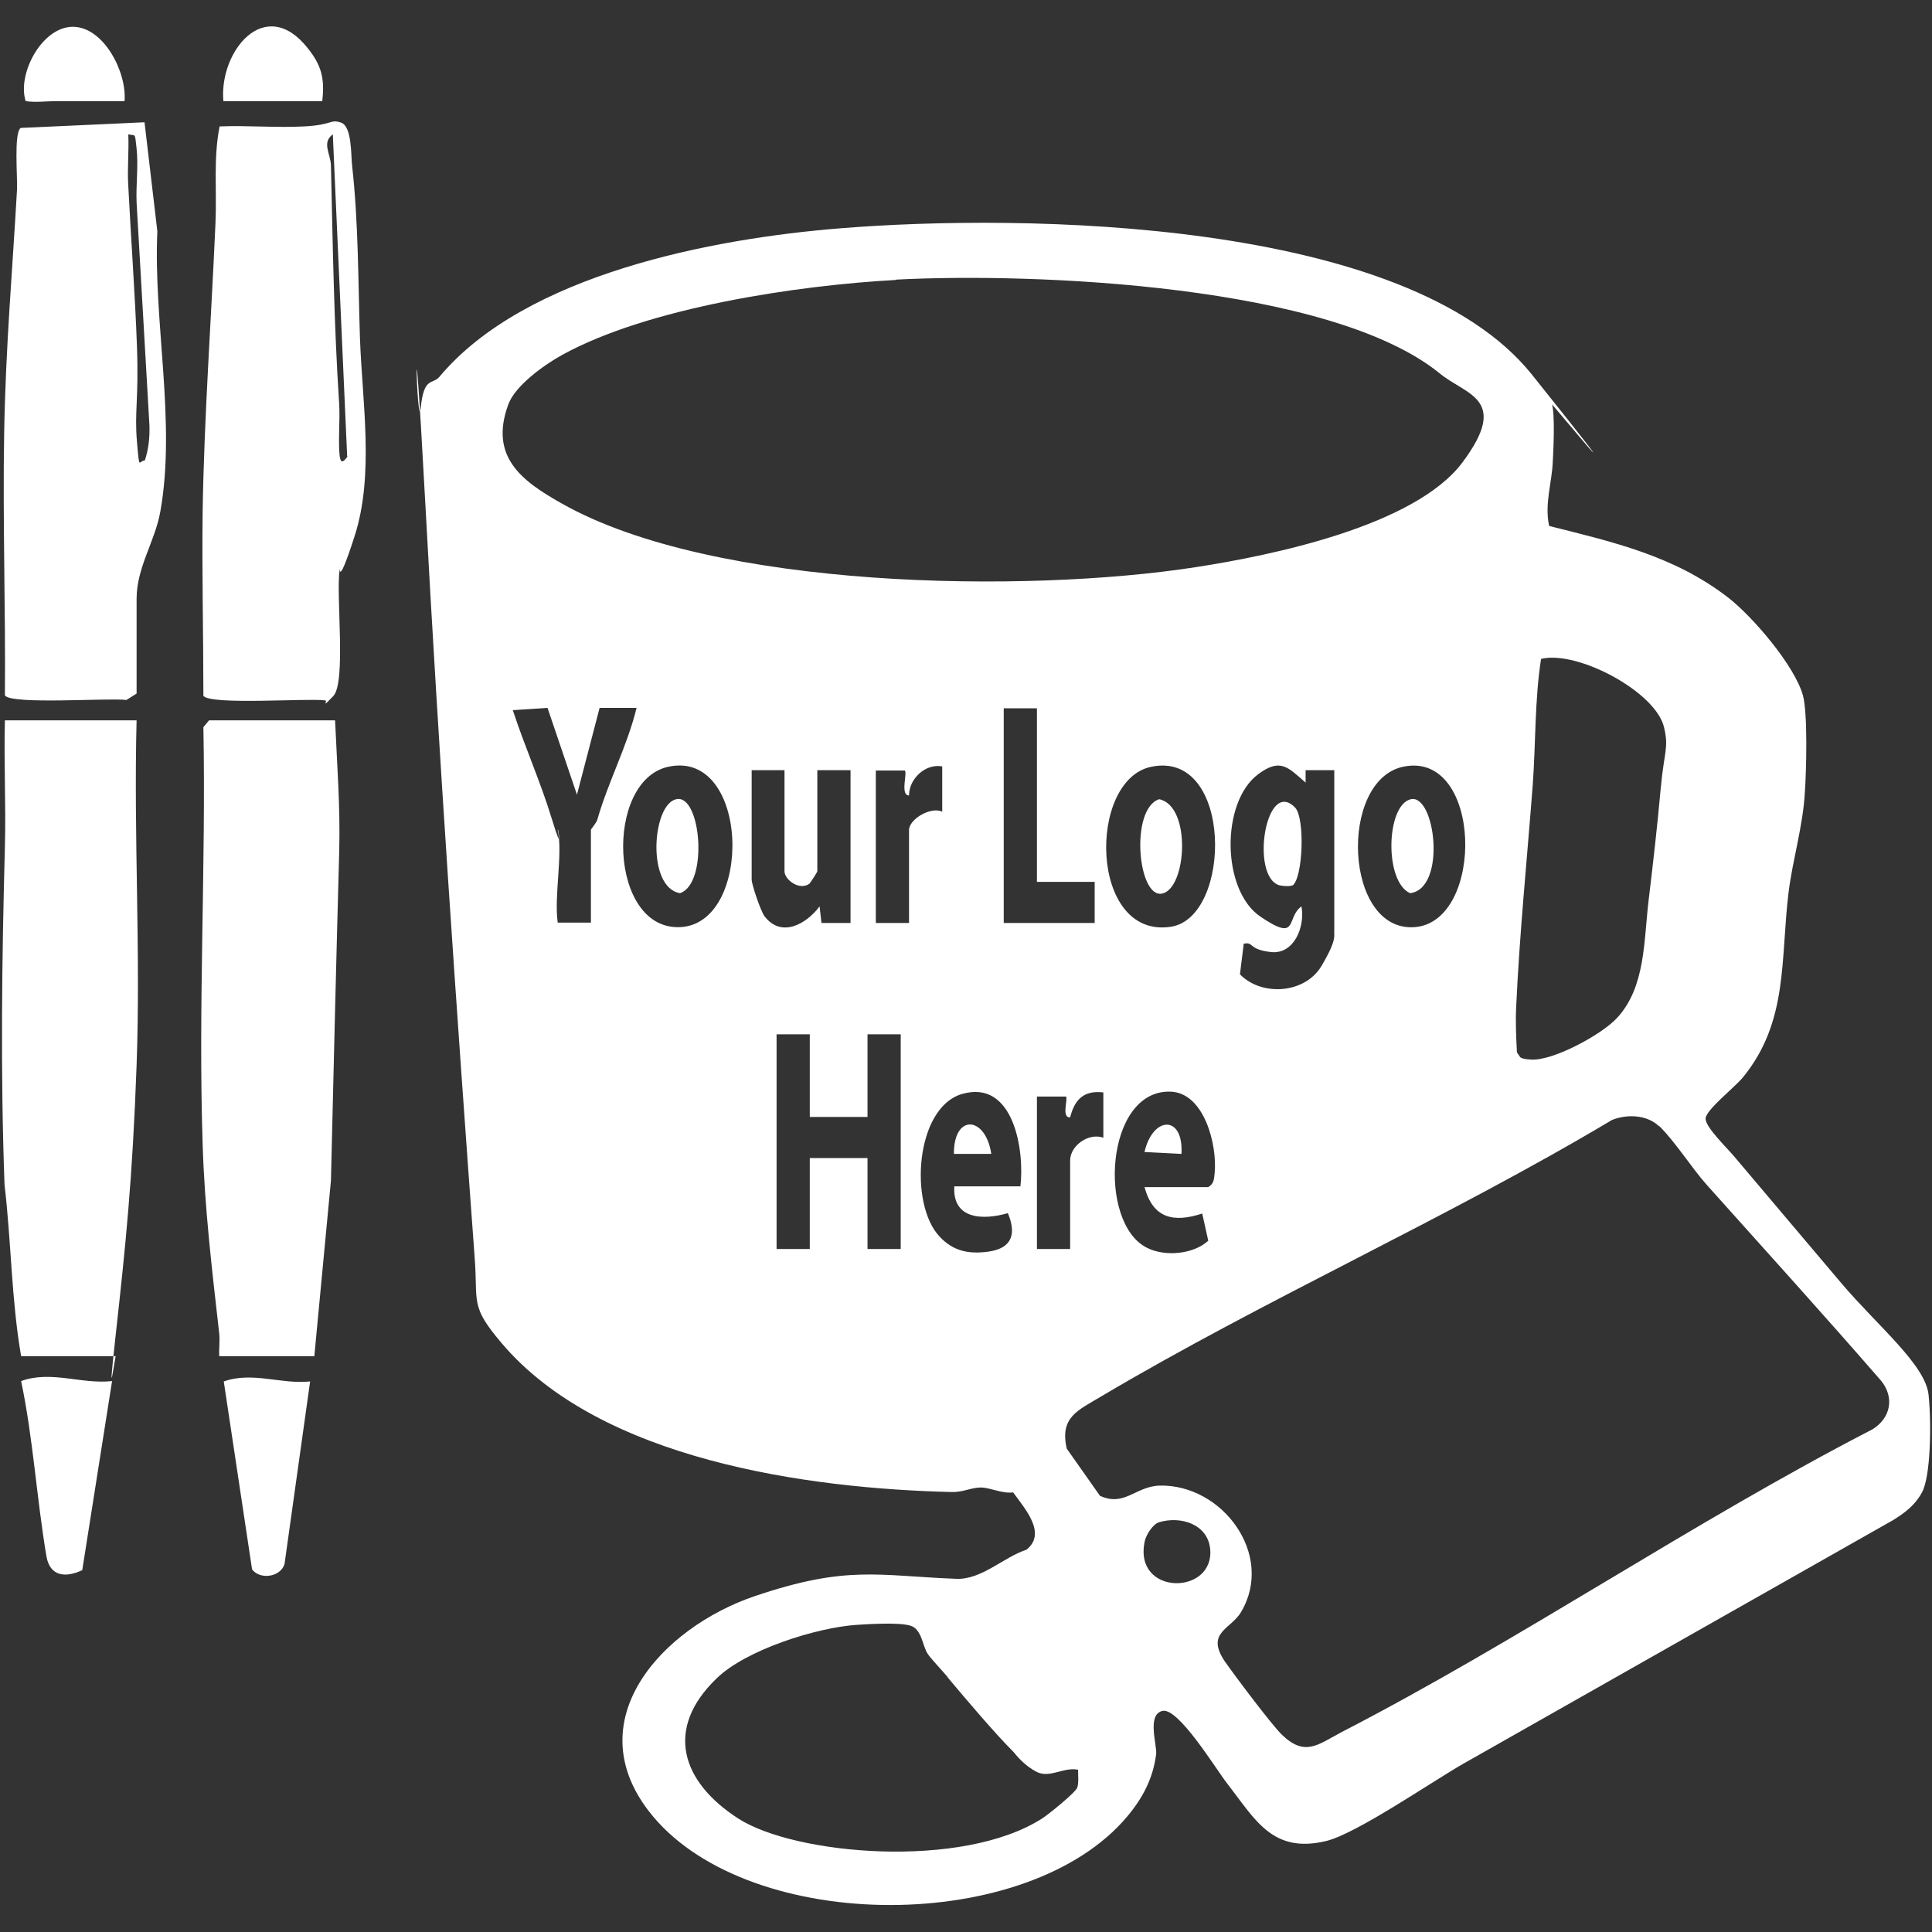
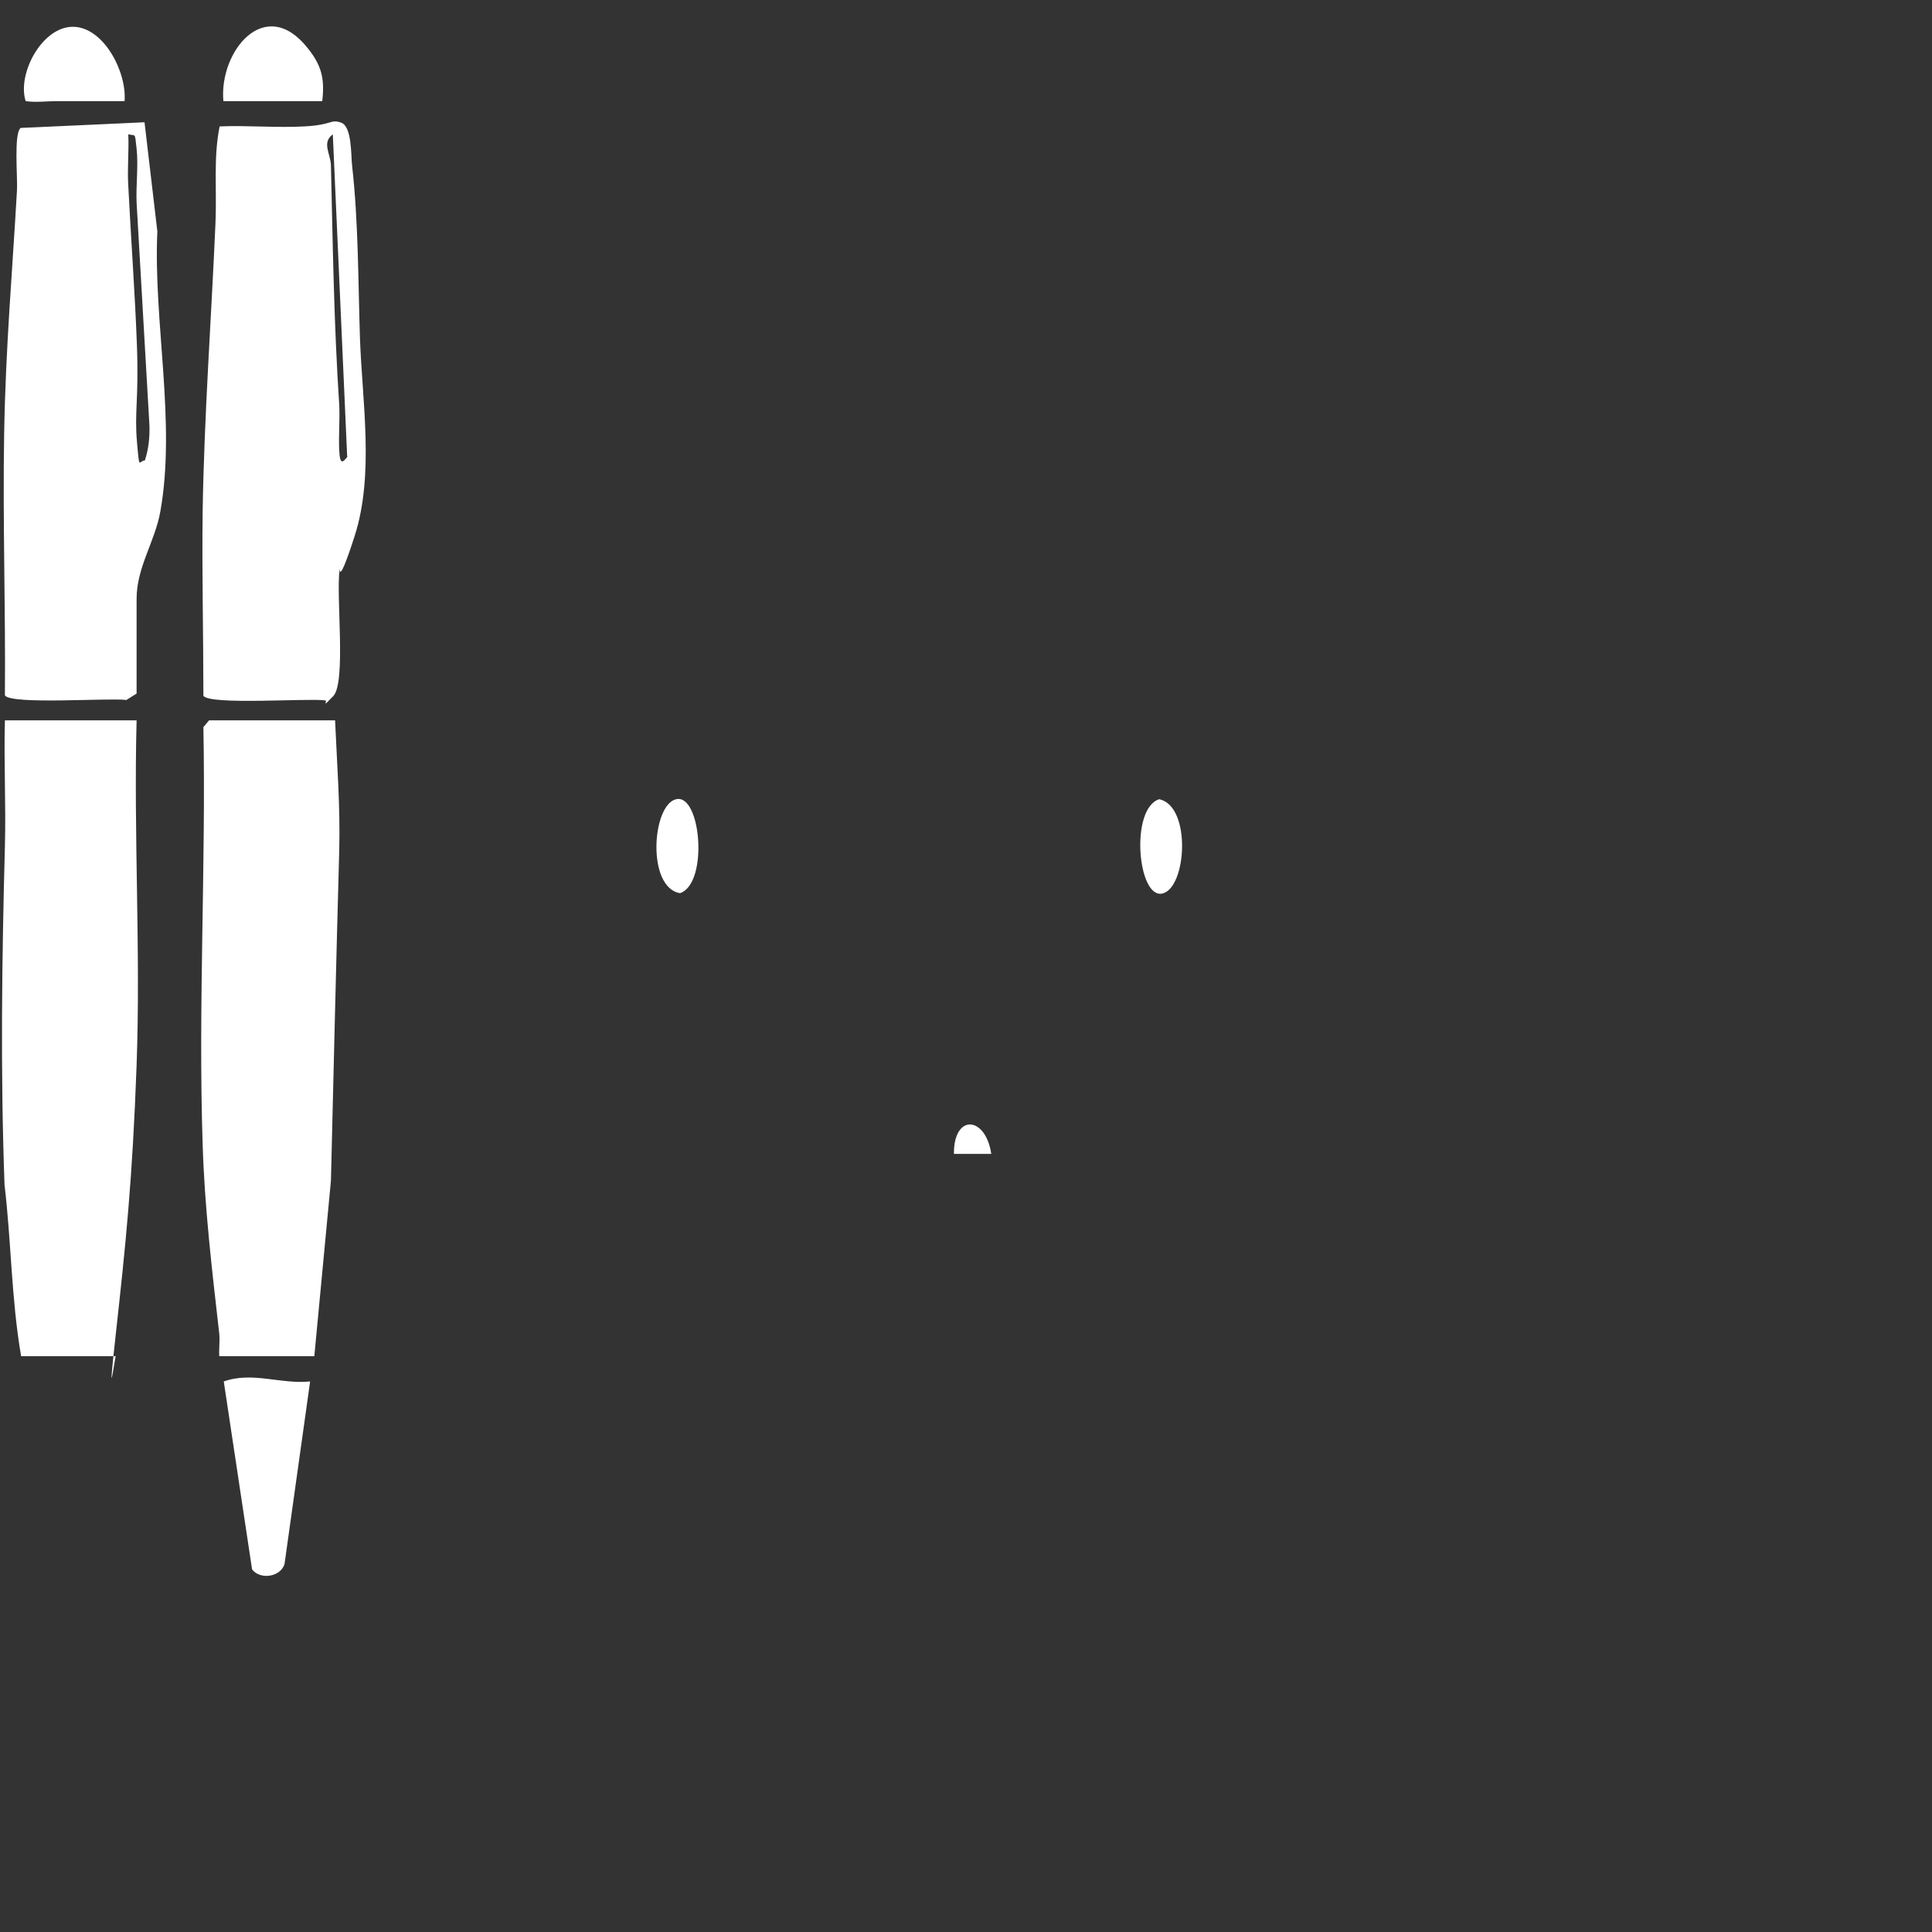
<svg xmlns="http://www.w3.org/2000/svg" id="Layer_1" version="1.1" viewBox="0 0 512 512">
  <rect x="0" y="0" width="512" height="512" fill="#333333" stroke="none" />
  <defs>
    <style>
      .st0 {
        fill: #fff;
      }
    </style>
  </defs>
-   <path class="st0" d="M410.6,139.4c17.1,4.3,33,7.9,47.3,18.9,6.6,5.1,17.7,18.1,19.9,26,1.3,4.7.9,20.2.5,25.8-.5,8.8-3.2,17.6-4.3,26.3-2.2,17.8,0,34.3-12.1,49.1-2,2.5-9.8,8.6-9.9,10.9s5.7,7.8,7.6,10.1c9.5,11.2,18.9,22.4,28.5,33.7s22.2,21.5,23,29.5.5,21.5-1.7,25.7-6.1,6.4-7.8,7.5c-38,21.5-76,43.1-113.8,64.5-8.4,4.8-28.4,18.6-36.4,20.5-14.3,3.4-18.8-5.8-26.3-15.4-2.8-3.6-12.8-20-17-19.1s-1.5,8.9-1.7,11.4c-.8,6.4-3.5,11.6-7.6,16.5-26.2,31.4-99.6,31.4-125.8,0-20.8-25,2.5-50,27-58.3s32.6-5.4,53.4-4.6c6.7.3,12.5-5.7,18.6-7.7,5.6-4.4-.6-11.1-3.5-15.2-2.9.4-6.1-1.3-8.6-1.3s-4.7,1.3-7.7,1.2c-38.2-.9-93.1-8.5-119.3-39.5-8.4-9.9-6.2-10.6-7.1-22.5-4.9-66.8-9.5-133.5-13.1-200.2s-2.1-16.8-1.2-25.2,3.1-5.9,5-8.2c22.8-27.2,72.5-36.6,106.2-39.3,48.1-3.9,150.1-2.7,183.3,38.8s5.1,7.4,5.3,7.9c.8,2.6.4,11.8.2,15.2-.2,5.3-2.2,11.1-1,16.8ZM237.3,74.2c-25.9,1.4-65.6,7.3-88.4,19.9-4.7,2.6-12.4,8.1-14.2,13.1-5.1,13.9,3.6,20.3,14.3,26.3,40.3,22.7,122.9,23.8,167.9,16.8,20.1-3.1,58.1-10.9,70.7-27.8s.9-17.8-6-23.5c-28.9-23.6-107.6-26.8-144.1-24.9ZM408.4,174.6c-1.7,10.9-1.4,22.2-2.2,33.3-1.5,19.7-3.5,39.3-4.4,59-.2,3.9,0,8,.2,12l.9,1.3c.8.5,1.8.5,2.8.6,5.9.4,18.9-6.7,22.9-11.1,7.5-8.2,7-20.3,8.3-31.1s2.3-19.7,3.2-29.6,2.2-10.7.9-16.2c-2.1-9.4-22.9-20.5-32.5-18.2ZM147.8,219.9c1.4,6.5-1,17.5,0,24.6h8.8v-24.6c0-.2,1.4-1.7,1.7-2.7,2.9-10.1,7.9-19.4,10.4-29.6h-9.8s-6,23-6,23l-7.8-23-9.2.6c3.2,9.8,7.4,19.1,10.4,29s1.5,2.2,1.6,2.7ZM274.8,187.7h-8.8v56.9h24.1v-10.9h-15.3v-46ZM177.1,203.2c-17,3.7-15.8,43.3,3.1,42.5,19.5-.8,18.5-47.2-3.1-42.5ZM232.1,204.1v40.5h8.8v-24.6c0-2.9,5.7-6.3,8.8-4.9v-12c-4.5-.8-8.8,3.3-8.8,7.7-2.4,0-.4-5.9-1.1-6.6h-7.7ZM305.1,203.2c-17,3.5-16.4,45.7,5.2,42.4,16.3-2.5,16.5-46.9-5.2-42.4ZM353.6,246.2v-42.1h-7.6s0,3.3,0,3.3c-4.7-4.1-6.7-6.6-12.6-2.2-9.9,7.4-9.7,30.7.6,37.7s6.7.3,10.9-2.7c1,5.3-1.9,12.8-8.1,12.1s-4.4-2.8-7.2-2.2l-1,8.1c5.7,5.9,17.2,5.2,21.6-2.2s3.2-8.1,3.4-9.7ZM371.8,203.2c-17.1,3.7-15.6,43.9,3.1,42.5s18-47-3.1-42.5ZM208,204.1h-8.8v29c0,1.3,2.4,8.4,3.4,9.7,4.4,5.8,11,2.2,14.6-2.6l.5,4.4h7.7v-40.5h-8.8v26.8c0,.2-1.8,3-2.1,3.3-2.7,1.9-6.6-1.1-6.6-3.3v-26.8ZM214.6,274.1h-8.8v56.9h8.8v-24.1h15.3v24.1h8.8v-56.9h-8.8v21.9h-15.3v-21.9ZM270.4,314.6c1.2-9.8-1.8-28.6-15.4-24.7-12.5,3.6-14.1,29.3-6,37.8,3.6,3.9,7.8,4.7,12.9,4s8-3.5,5.2-10.2c-6.6,1.9-14.7,1.7-14.2-7.1h17.5ZM274.8,290.5v40.5h8.8v-23.5c0-3.8,4.8-7.4,8.8-6v-12c-5.1-.6-7.6,1.8-8.8,6.6-2.4.2-.5-4.9-1.1-5.5h-7.7ZM303.2,314.6h17c1.6-1,1.5-2.1,1.7-3.8.7-7.3-2.7-21.1-11.6-21.5-17.5-.7-19.5,34.9-6.3,41.4,4.8,2.4,12.3,1.7,16.2-1.9l-1.6-7.2c-7.6,2.5-13.1,1.3-15.3-7.1ZM439.7,298.5c-3.2-3.1-8.5-3.3-12.5-1.7-43.9,26.2-91.8,47.4-135.6,73.4-6,3.6-10.8,5.4-8.9,13.7l8.8,12.5c6.5,3,9.4-2.5,15.8-2.7,16.6-.4,30.6,18.3,21.6,33.5-2.7,4.6-9.5,5.4-4.3,13.1,2.5,3.6,12.4,16.8,15.1,19.4,6.1,5.9,9.5,2.7,15.7-.6,47.5-24.5,93.1-55.7,140.8-80.3,4.9-3,5.9-8.5,2.3-12.9-15.1-17.4-30.8-34.7-46.1-51.8-4.2-4.7-8.4-11.5-12.7-15.7ZM307.2,403.4c-1.7.5-3.4,3.3-3.8,4.9-3.3,14.7,18.6,14.6,17.3,2.1-.7-6.5-7.8-8.7-13.5-7ZM251.1,444.4c-1.4-1.7-4.4-4.8-5.3-6.2-1.4-2.2-1.5-6.5-4.6-7.4s-11-.4-14.1-.2c-10.7.7-29.4,6.6-37.2,14.2-13.9,13.4-9.3,27.4,5.7,37.1s59.4,13.6,80.6,0c1.7-1.1,8.9-6.9,9.3-8.2s.2-3.2.2-4.7c-3.7-.8-7.5,2.3-10.9.6s-5.6-4.6-6.2-5.3c-5-5-12.7-14.1-17.4-19.7Z" />
  <path class="st0" d="M53.9,184.3c0-16.2-.4-32.4-.2-48.6.4-25.4,2.3-51.2,3.4-76.5.4-8.6-.6-17.2,1.1-25.7,7.5-.3,15,.4,22.5,0s6.8-2,9.7-1,2.6,8.7,2.9,11.3c1.7,15,1.6,30.8,2.1,46,.6,16.6,3.8,36-1.4,52.2s-3.6,6.1-4,9.1c-1,6.7,1.8,29.8-1.7,33.4s-1.2,1.1-2.2,1.1c-4.8-.6-30.4,1.3-32.2-1.2ZM92,120.9l-3.8-85.3c-3,2.2-.6,5.1-.5,8.2.5,21.3.8,42.3,2.2,63.5.2,4-.2,8.1,0,12.1s1,3.1,2.2,1.6Z" />
  <path class="st0" d="M36.2,190.9c-.8,30.4,1.1,61,0,91.4s-2.9,47.6-5.5,71.1.1,4.1,0,6H5.6c-2.6-15-2.6-30.3-4.4-45.4-1.1-30.1-.7-59.8.1-89.7.3-11.1-.3-22.3,0-33.4h35Z" />
  <path class="st0" d="M36.2,183.8l-2.7,1.7c-4.8-.6-30.4,1.3-32.2-1.2.2-23.1-.6-46.3-.2-69.4s2.2-43.2,3.4-64.5c.2-3.3-.9-15.2,1-16.5l32.8-1.5,3.4,28.9c-1.1,23.9,5,50.6.8,74.2-1.4,8-6.3,14.8-6.3,23.2v25.2ZM38.4,122c1-3.1,1.3-6.1,1.2-9.3-1.1-19.6-2.3-39.4-3.4-59-.2-4.6.5-9.8,0-14.3s-.2-3.3-2.2-3.8c.2,4.5-.3,9.2,0,13.7.7,14,1.8,28.6,2.3,42.6s-.7,17.2,0,25.2.4,4.9,2.2,4.9Z" />
  <path class="st0" d="M88.8,190.9c.5,11.5,1.4,22.8,1.1,34.5-.8,29.1-1.5,58.5-2.2,87.5l-4.4,46.5h-25.2c-.1-2,.2-4.1,0-6-1.9-16.7-3.9-33.5-4.4-50.3-1.2-36.7.9-73.7.2-110.4l1.5-1.8h33.4Z" />
-   <path class="st0" d="M29.7,366l-7.9,50.1c-4.4,2.1-8.6,1.7-9.5-3.7-2.6-15.4-3.5-31.1-6.7-46.4,7.9-2.9,16,.9,24.1,0Z" />
  <path class="st0" d="M82.2,366l-6.8,48.5c-1.1,3.5-6.5,4.2-8.6,1.4l-7.5-49.8c7.6-2.7,15.1.8,22.9,0Z" />
  <path class="st0" d="M85.5,26.8h-26.3c-1.2-13.1,11-28.3,22.3-14.1,3.7,4.6,4.6,8.1,3.9,14.1Z" />
  <path class="st0" d="M33,26.8H14.9c-2.5,0-5.4.4-8.1,0-2.3-7.2,4.3-19.7,12.5-19.7s14.4,12.1,13.7,19.8Z" />
-   <path class="st0" d="M342.5,234.6c-.6.4-2.7.2-3.5,0-7.7-2.4-3.6-28.6,4.2-20.6,2.7,2.8,2.1,18.8-.7,20.7Z" />
-   <path class="st0" d="M373.9,211.8c6.5-1.4,9.5,23.7-.2,24.9-6.9-3-6.4-23.4.2-24.9Z" />
  <path class="st0" d="M307.2,211.8c8.6,1.8,7.3,23.6.8,25s-8.6-22.5-.8-25Z" />
  <path class="st0" d="M179.2,211.8c6.6-1.5,8.6,22.4,1,24.9-8.9-1.5-7.4-23.5-1-24.9Z" />
  <path class="st0" d="M262.7,305.8h-9.9c-.1-10.7,8.4-10.1,9.9,0Z" />
-   <path class="st0" d="M313.1,305.8l-9.8-.5c2.2-9.6,10.4-9.9,9.8.5Z" />
</svg>